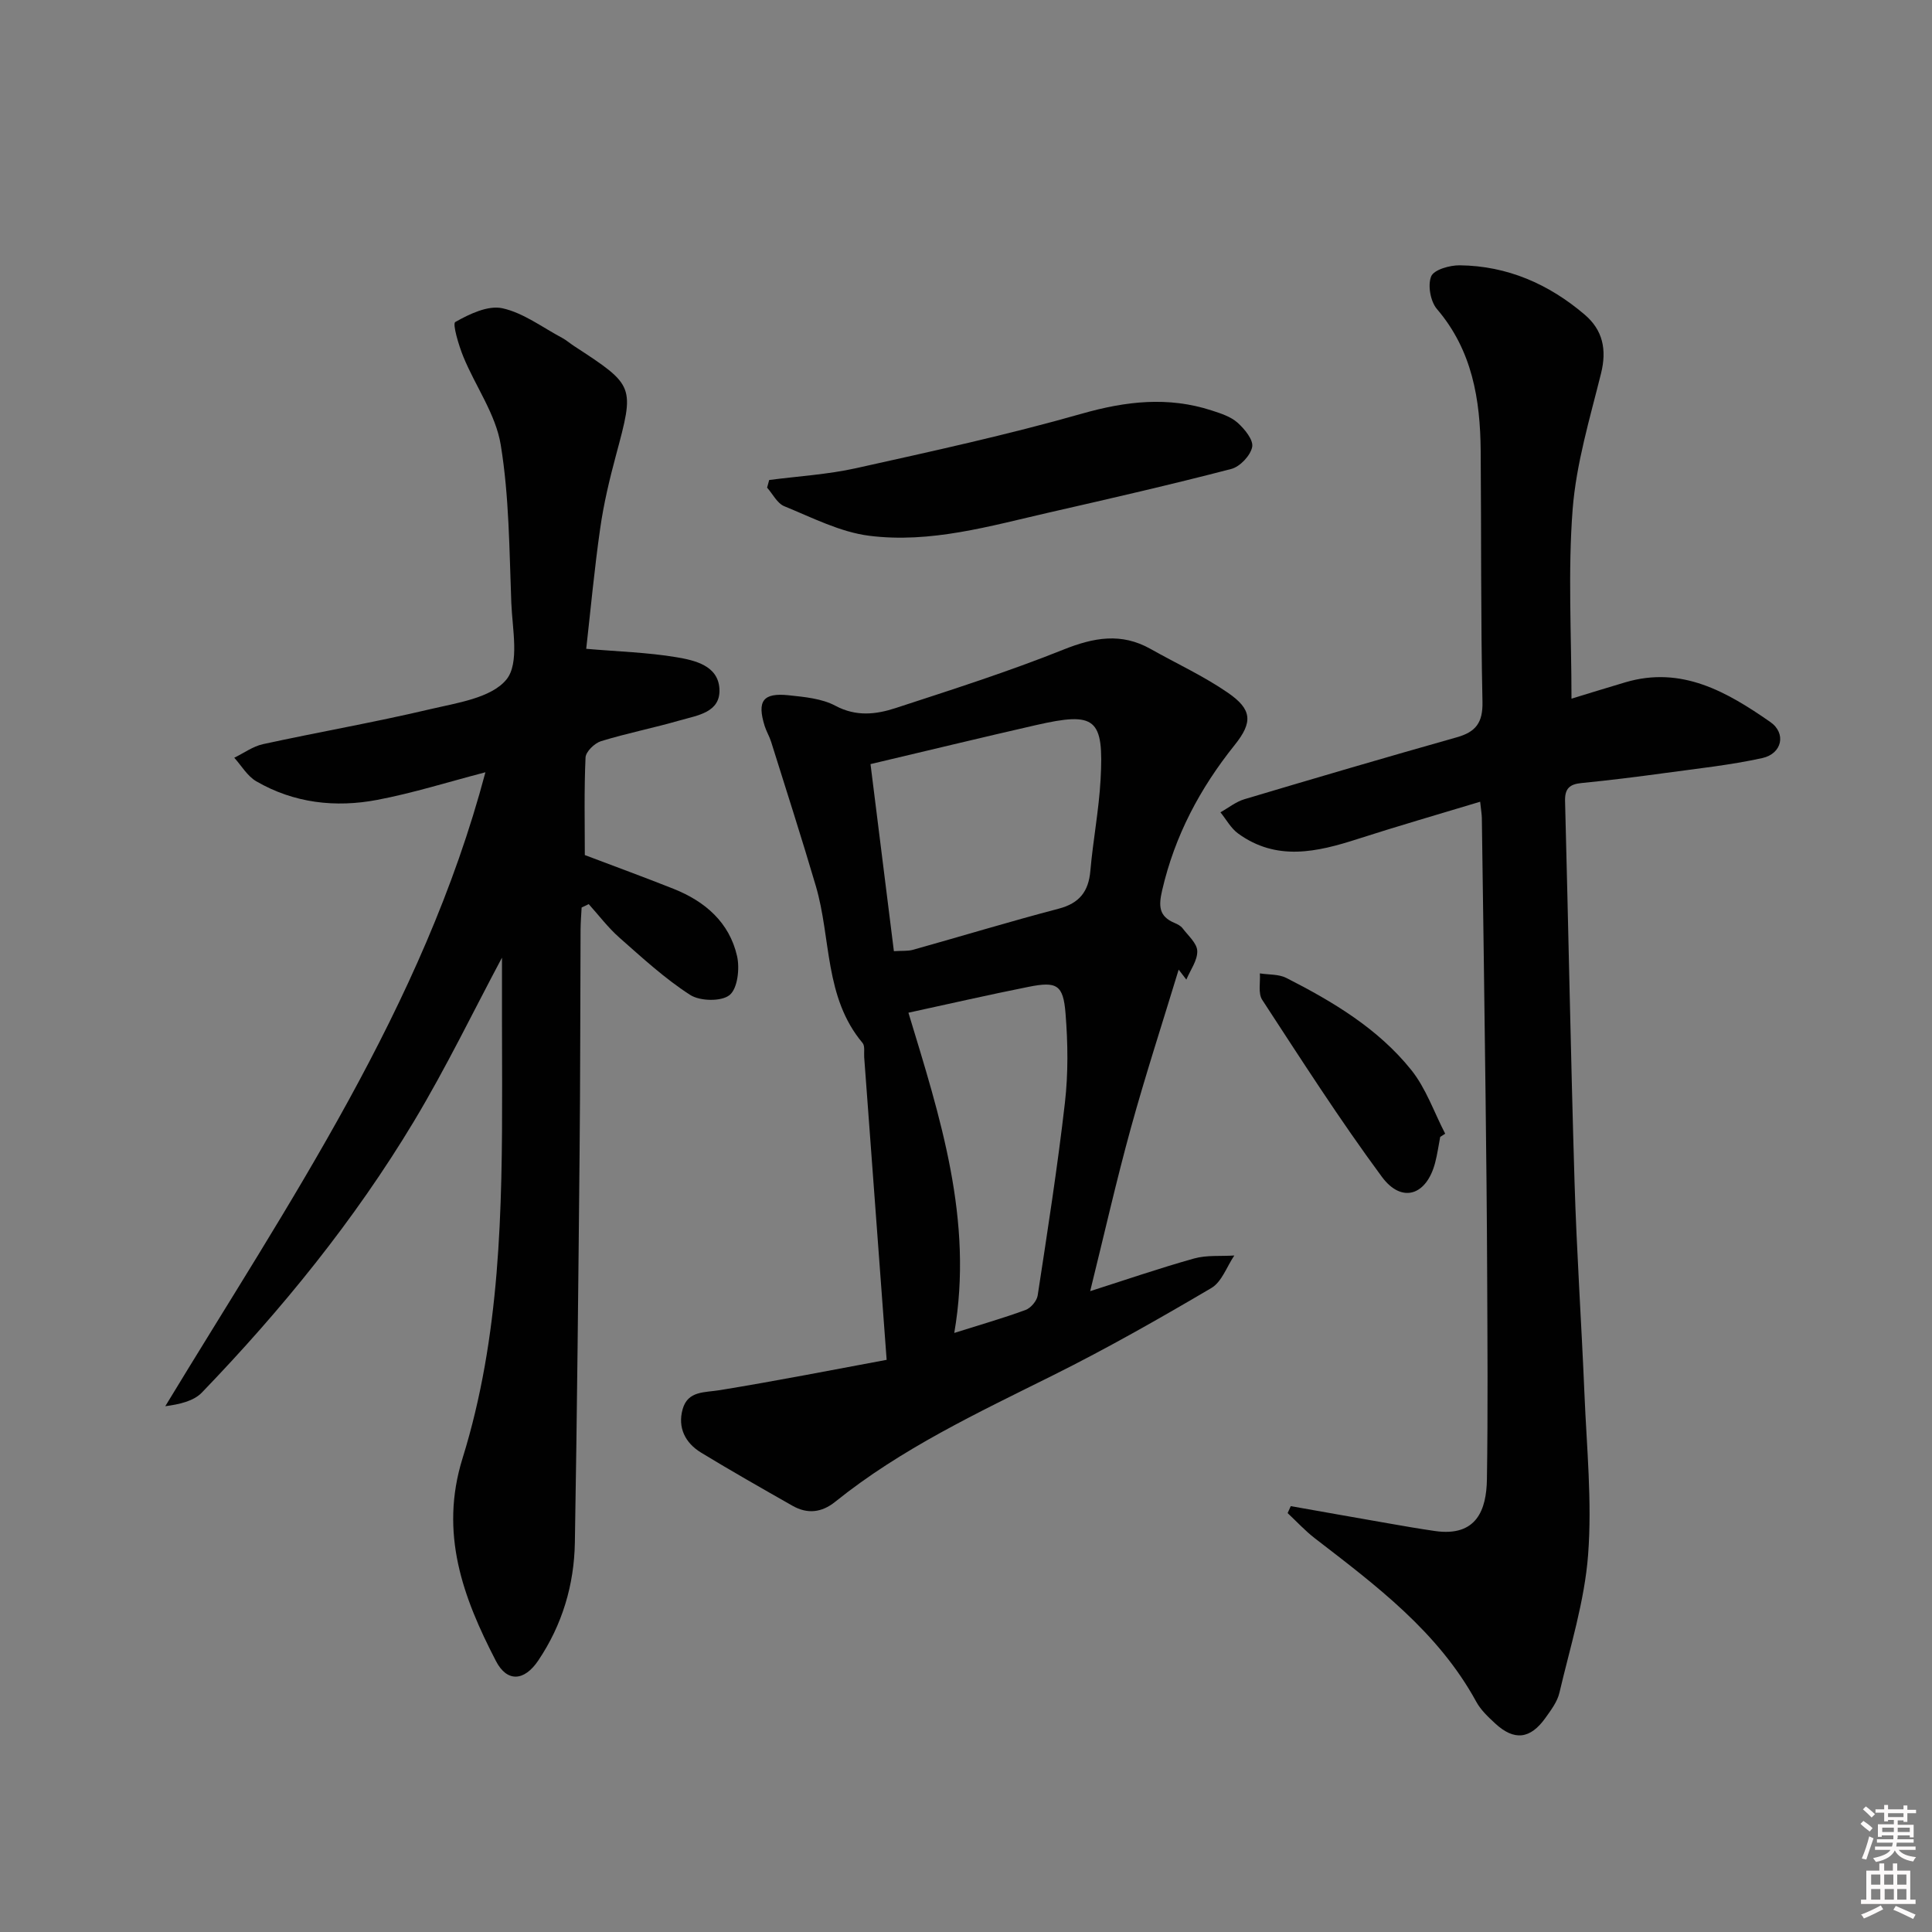
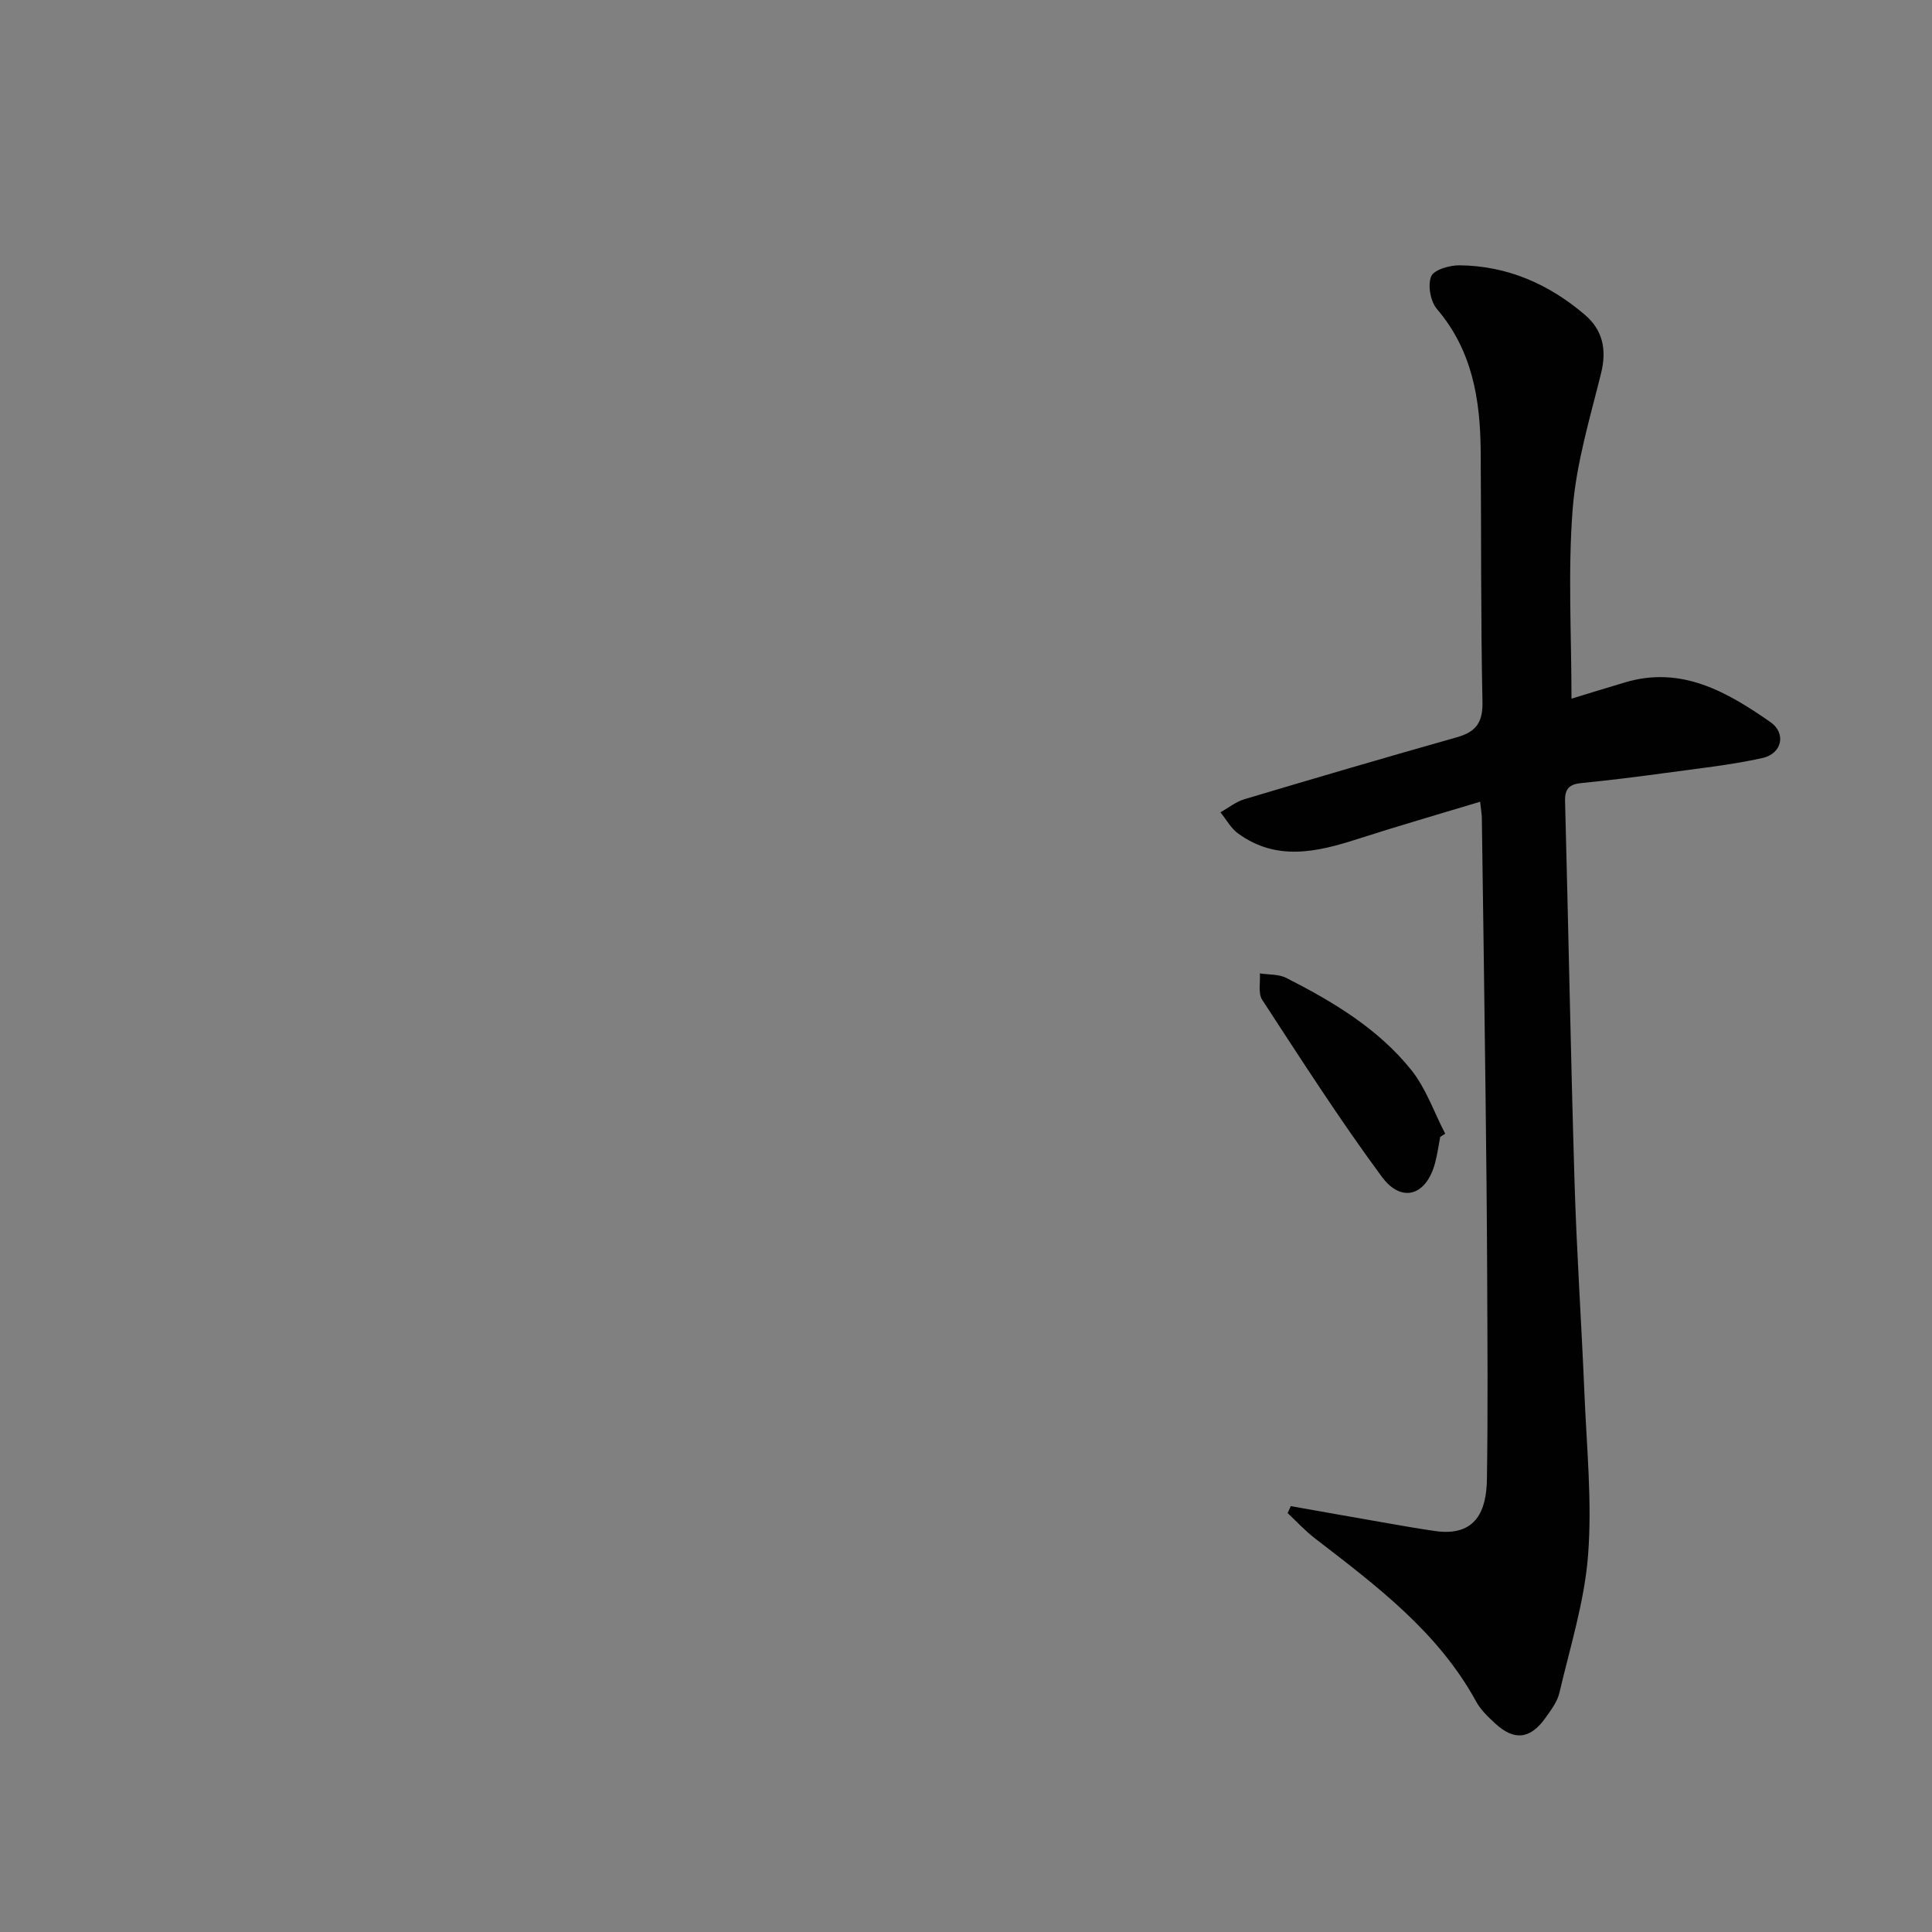
<svg xmlns="http://www.w3.org/2000/svg" enable-background="new 0 0 400 400" viewBox="0 0 400 400">
  <rect x="0" y="0" width="400" height="400" fill="#808080" stroke="none" />
-   <path d="m385.2 377.6.6-.6c.6.4 1.3.9 1.9 1.5l-.6.7c-.8-.6-1.4-1.1-1.9-1.6zm.3 7.1c.6-1.4 1.1-2.9 1.5-4.5.3.1.6.3.9.4-.5 1.4-1 2.9-1.5 4.4l-.9-.2zm.2-10.1.6-.6c.7.5 1.3 1.1 1.9 1.6l-.7.7c-.6-.6-1.2-1.2-1.8-1.7zm8.4-.8h.8v.9h1.8v.7h-1.8v1.8h-.8v-.3h-1.2v.9h3.3v2.6h-.8v-.4h-2.5c0 .3 0 .6-.1.8h3.4v.7h-3.5c0 .3-.1.6-.1.8h4v.7h-3.5c.7.9 1.9 1.3 3.6 1.5-.2.2-.4.5-.6.9-1.9-.3-3.2-1.1-3.8-2.3-.5 1.1-1.8 2-3.9 2.4-.2-.3-.4-.5-.6-.8 1.9-.4 3.1-.9 3.6-1.7h-3.2v-.7h3.5c.1-.2.1-.5.2-.8h-3.3v-.7h3.4c0-.2 0-.5 0-.8h-2.4v.3h-.8v-2.6h3.3v-.9h-1.2v.3h-.8v-1.8h-1.8v-.7h1.8v-.9h.8v.9h3.2zm-4.4 5.5h2.4c0-.3 0-.6 0-.9h-2.4zm1.2-3.1h3.2v-.8h-3.2zm4.4 2.2h-2.4v.9h2.5v-.9z" fill="#fcfafa" />
-   <path d="m389.2 385.8h.9v1.5h1.8v-1.5h.9v1.5h2.7v6h1.1v.9h-11.3v-.9h1.1v-6h2.7v-1.5zm.2 8.7.5.8c-1.2.6-2.5 1.3-4 1.9-.2-.3-.3-.6-.6-.8 1.6-.6 3-1.3 4.1-1.9zm-2-4.3h1.9v-2.1h-1.9zm0 3.1h1.9v-2.2h-1.9zm2.7-3.1h1.9v-2.1h-1.9zm.1 3.1h1.9v-2.2h-1.9zm2.3 1.3c1.4.6 2.7 1.2 4.1 1.8l-.5.9c-1.5-.7-2.8-1.4-4.1-1.9zm2.2-6.5h-1.9v2.1h1.9zm-1.9 5.2h1.9v-2.2h-1.9z" fill="#fcfafa" />
  <g fill="#010101">
-     <path d="m103.93 198.27c-5.82 10.89-11.52 22.72-18.25 33.92-12.3 20.46-27.32 38.93-43.87 56.11-1.73 1.8-4.66 2.45-7.59 2.84 25.55-42.17 53.39-82.64 66.28-131.25-7.71 2.01-14.96 4.3-22.36 5.71-8.69 1.66-17.28.68-25.08-3.84-1.84-1.07-3.06-3.22-4.56-4.88 1.98-.96 3.86-2.35 5.94-2.81 11.49-2.5 23.1-4.52 34.54-7.22 5.6-1.32 12.71-2.32 15.86-6.15 2.75-3.34 1.23-10.47 1.02-15.91-.42-10.92-.43-21.96-2.19-32.7-1.03-6.32-5.22-12.09-7.73-18.21-.97-2.36-2.3-6.86-1.68-7.21 2.93-1.66 6.77-3.5 9.75-2.85 4.37.96 8.3 3.97 12.4 6.15.87.47 1.63 1.15 2.47 1.69 12.59 8.22 12.52 8.2 8.64 22.64-1.33 4.96-2.53 9.99-3.25 15.06-1.2 8.33-1.97 16.73-2.9 24.97 6.58.57 12.7.74 18.68 1.74 3.79.64 8.63 1.72 8.9 6.54.28 4.92-4.59 5.5-8.16 6.53-5.41 1.56-10.97 2.66-16.35 4.31-1.34.41-3.15 2.17-3.21 3.38-.31 6.79-.15 13.61-.15 20.2 6.35 2.41 12.41 4.62 18.39 7 6.51 2.59 11.54 6.94 13.13 13.92.58 2.56.12 6.7-1.54 8.06-1.69 1.38-6.14 1.29-8.18-.03-5.26-3.39-9.94-7.71-14.66-11.87-2.33-2.06-4.24-4.6-6.33-6.92-.49.23-.98.47-1.47.7-.08 1.53-.21 3.07-.22 4.6-.07 15.33-.05 30.65-.2 45.98-.26 26.97-.52 53.94-.98 80.9-.15 8.78-2.61 17.03-7.57 24.41-2.9 4.32-6.47 4.57-8.78.1-6.82-13.17-11.73-26.43-6.91-41.94 7.84-25.2 8.23-51.39 8.2-77.53-.04-8.93-.03-17.87-.03-26.14z" />
    <path d="m325.36 144.65c3.25-.99 7.18-2.21 11.13-3.38 11.69-3.47 21.07 1.99 30.03 8.21 3.37 2.35 2.43 6.57-1.65 7.47-6.61 1.45-13.39 2.17-20.12 3.09-5.76.79-11.53 1.51-17.32 2.08-2.46.24-3.47 1.14-3.4 3.73.69 26.27 1.17 52.55 1.96 78.82.44 14.62 1.44 29.23 2.05 43.85.46 11.13 1.6 22.34.76 33.38-.73 9.62-3.72 19.08-5.94 28.57-.43 1.86-1.74 3.58-2.89 5.2-3.15 4.42-6.47 4.79-10.41 1.15-1.46-1.35-2.99-2.79-3.92-4.5-7.91-14.49-20.74-24.06-33.41-33.83-2.02-1.56-3.77-3.47-5.64-5.22.22-.48.43-.96.65-1.44 6.69 1.18 13.38 2.38 20.07 3.54 3.25.57 6.51 1.14 9.78 1.61 8.64 1.24 10.66-4.4 10.76-10.7.22-14.16.11-28.32.05-42.48-.05-12.32-.18-24.65-.33-36.97-.23-19.14-.5-38.28-.77-57.42-.01-.8-.16-1.61-.35-3.42-8.7 2.63-17.07 5.04-25.35 7.71-8.44 2.72-16.8 4.65-24.76-1.13-1.5-1.09-2.46-2.91-3.66-4.39 1.65-.92 3.19-2.18 4.96-2.71 14.63-4.37 29.28-8.67 43.97-12.82 3.94-1.11 5.41-3.02 5.32-7.34-.37-17.31-.23-34.64-.37-51.96-.09-10.66-1.74-20.8-9.05-29.36-1.35-1.57-1.95-4.93-1.2-6.77.56-1.38 3.85-2.32 5.92-2.29 9.85.11 18.44 3.88 25.86 10.21 3.76 3.2 4.61 7.24 3.39 12.16-2.31 9.31-5.14 18.66-5.88 28.14-1 12.89-.24 25.9-.24 39.21z" />
-     <path d="m183.57 281.54c-1.63-22-3.14-42.33-4.65-62.67-.07-.99.19-2.3-.33-2.93-7.95-9.45-6.49-21.66-9.68-32.5-2.95-10.01-6.15-19.94-9.27-29.9-.35-1.1-.97-2.12-1.32-3.22-1.62-5.19-.36-6.94 4.99-6.37 3.28.35 6.84.67 9.65 2.17 4.31 2.3 8.42 1.8 12.49.47 11.65-3.81 23.35-7.54 34.71-12.09 6.29-2.52 11.99-3.56 18.06-.14 5.35 3.02 10.98 5.6 16.01 9.07 4.98 3.43 5.21 6.06 1.4 10.81-7.19 8.97-12.4 18.78-15.01 30.05-.76 3.26-.73 5.42 2.57 6.8.6.25 1.27.6 1.65 1.1 1.15 1.52 3 3.11 3.04 4.71.06 1.95-1.44 3.95-2.26 5.92-.53-.69-1.06-1.38-1.59-2.07-3.31 10.9-6.85 21.75-9.88 32.73-3.03 10.99-5.54 22.13-8.44 33.84 7.09-2.26 14.23-4.72 21.5-6.76 2.63-.74 5.55-.44 8.34-.62-1.55 2.29-2.59 5.46-4.75 6.73-10.73 6.32-21.58 12.49-32.72 18.04-15.64 7.79-31.46 15.19-45.19 26.24-2.78 2.23-5.74 2.55-8.8.81-6.35-3.61-12.71-7.22-18.95-11.02-3.27-1.99-4.87-5.17-3.81-8.97 1.08-3.87 4.57-3.43 7.73-3.96 11.87-1.94 23.68-4.26 34.51-6.27zm1.5-84.61c1.7-.11 2.88.01 3.94-.28 10.06-2.82 20.06-5.86 30.16-8.51 4.32-1.13 6.21-3.56 6.58-7.87.55-6.29 1.76-12.53 2.11-18.82.71-12.8-1-14.15-13.44-11.31-11.25 2.57-22.47 5.29-34.19 8.06 1.62 12.97 3.21 25.75 4.84 38.73zm12.5 79.04c5.34-1.69 10.12-3.05 14.77-4.76 1.08-.4 2.33-1.87 2.5-3 2.03-13.28 4.11-26.56 5.64-39.91.7-6.08.62-12.34.13-18.45-.47-5.98-1.8-6.71-7.68-5.53-8.23 1.64-16.42 3.52-24.85 5.35 6.53 21.54 13.53 42.91 9.49 66.3z" />
-     <path d="m159.25 99.38c6.01-.79 12.11-1.14 18-2.45 15.65-3.48 31.35-6.9 46.76-11.29 9.11-2.59 17.83-3.59 26.85-.66 1.88.61 3.93 1.26 5.35 2.52 1.46 1.3 3.33 3.58 3.04 5.04-.35 1.78-2.52 4.08-4.32 4.55-12.5 3.25-25.09 6.14-37.68 9.01-12.29 2.81-24.62 6.44-37.32 4.82-6.02-.77-11.8-3.77-17.55-6.11-1.47-.6-2.39-2.53-3.56-3.85.14-.53.29-1.05.43-1.58z" />
    <path d="m298.18 235.38c-.34 1.78-.59 3.59-1.05 5.35-1.77 6.78-6.91 8.5-11.04 2.9-8.75-11.85-16.7-24.28-24.76-36.62-.89-1.36-.36-3.63-.49-5.48 1.84.29 3.9.14 5.48.94 9.66 4.92 19.01 10.5 25.87 19.06 3.06 3.82 4.72 8.76 7.02 13.19-.35.22-.69.44-1.03.66z" />
  </g>
</svg>